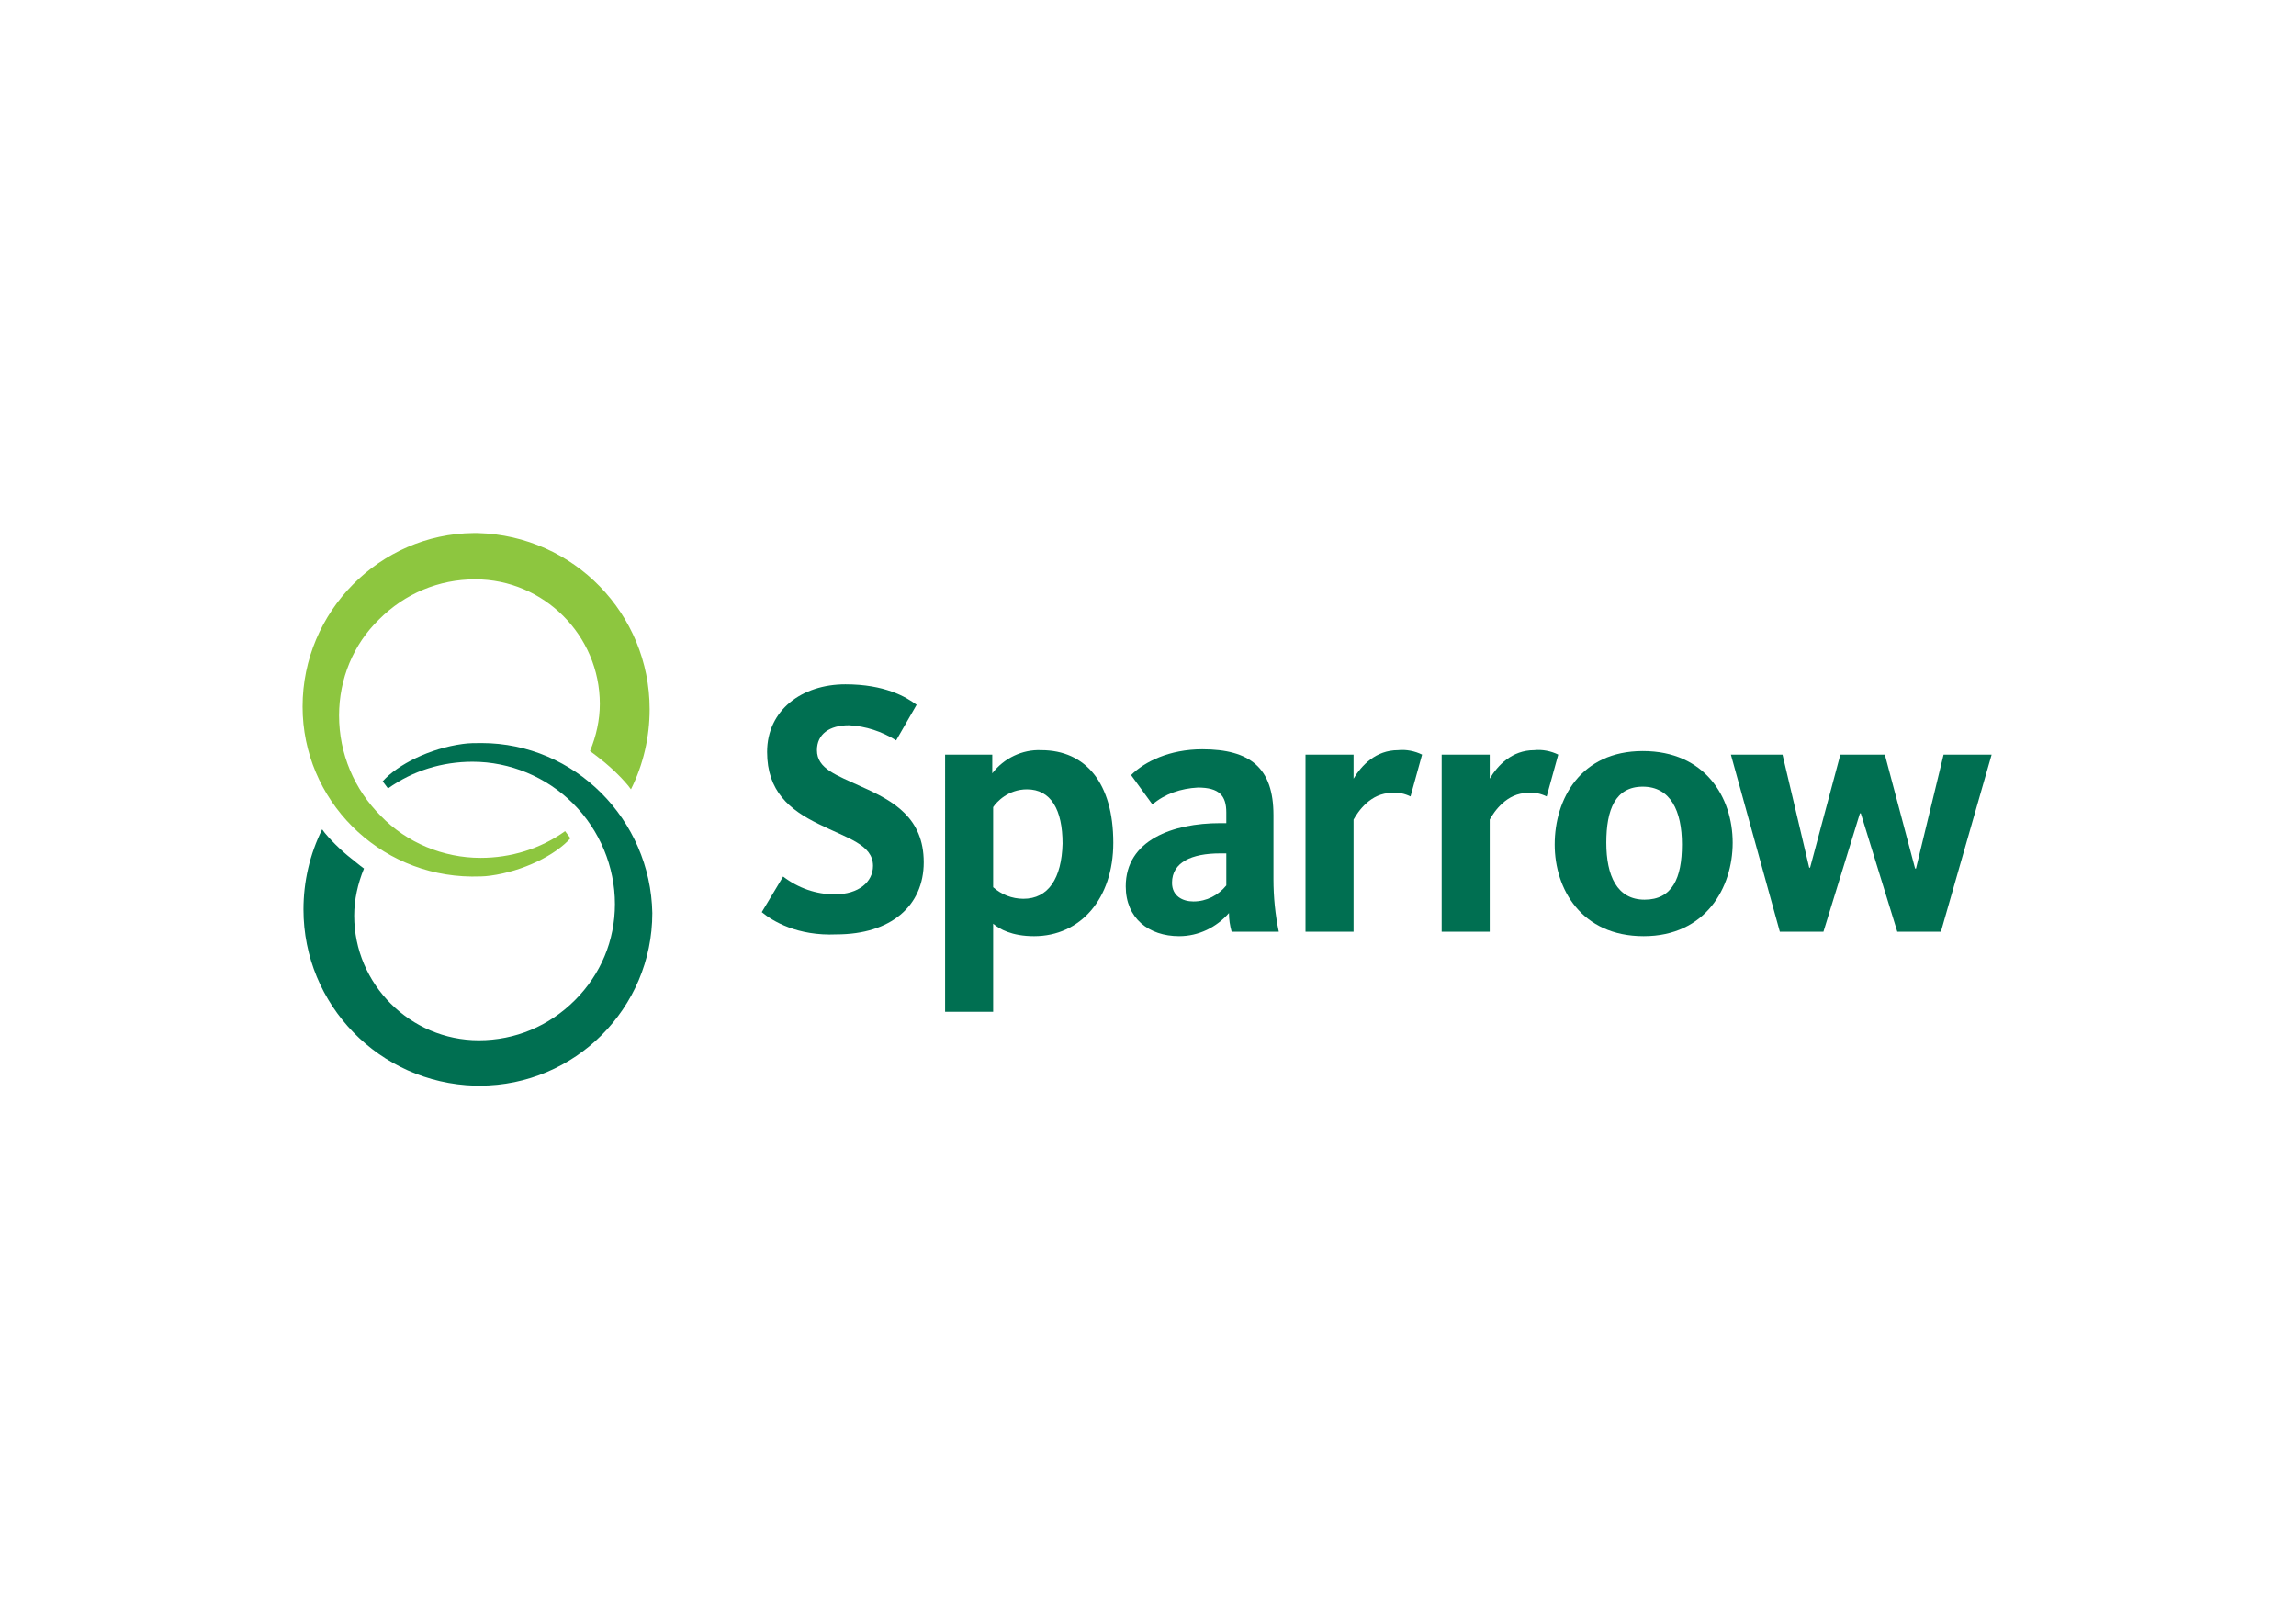
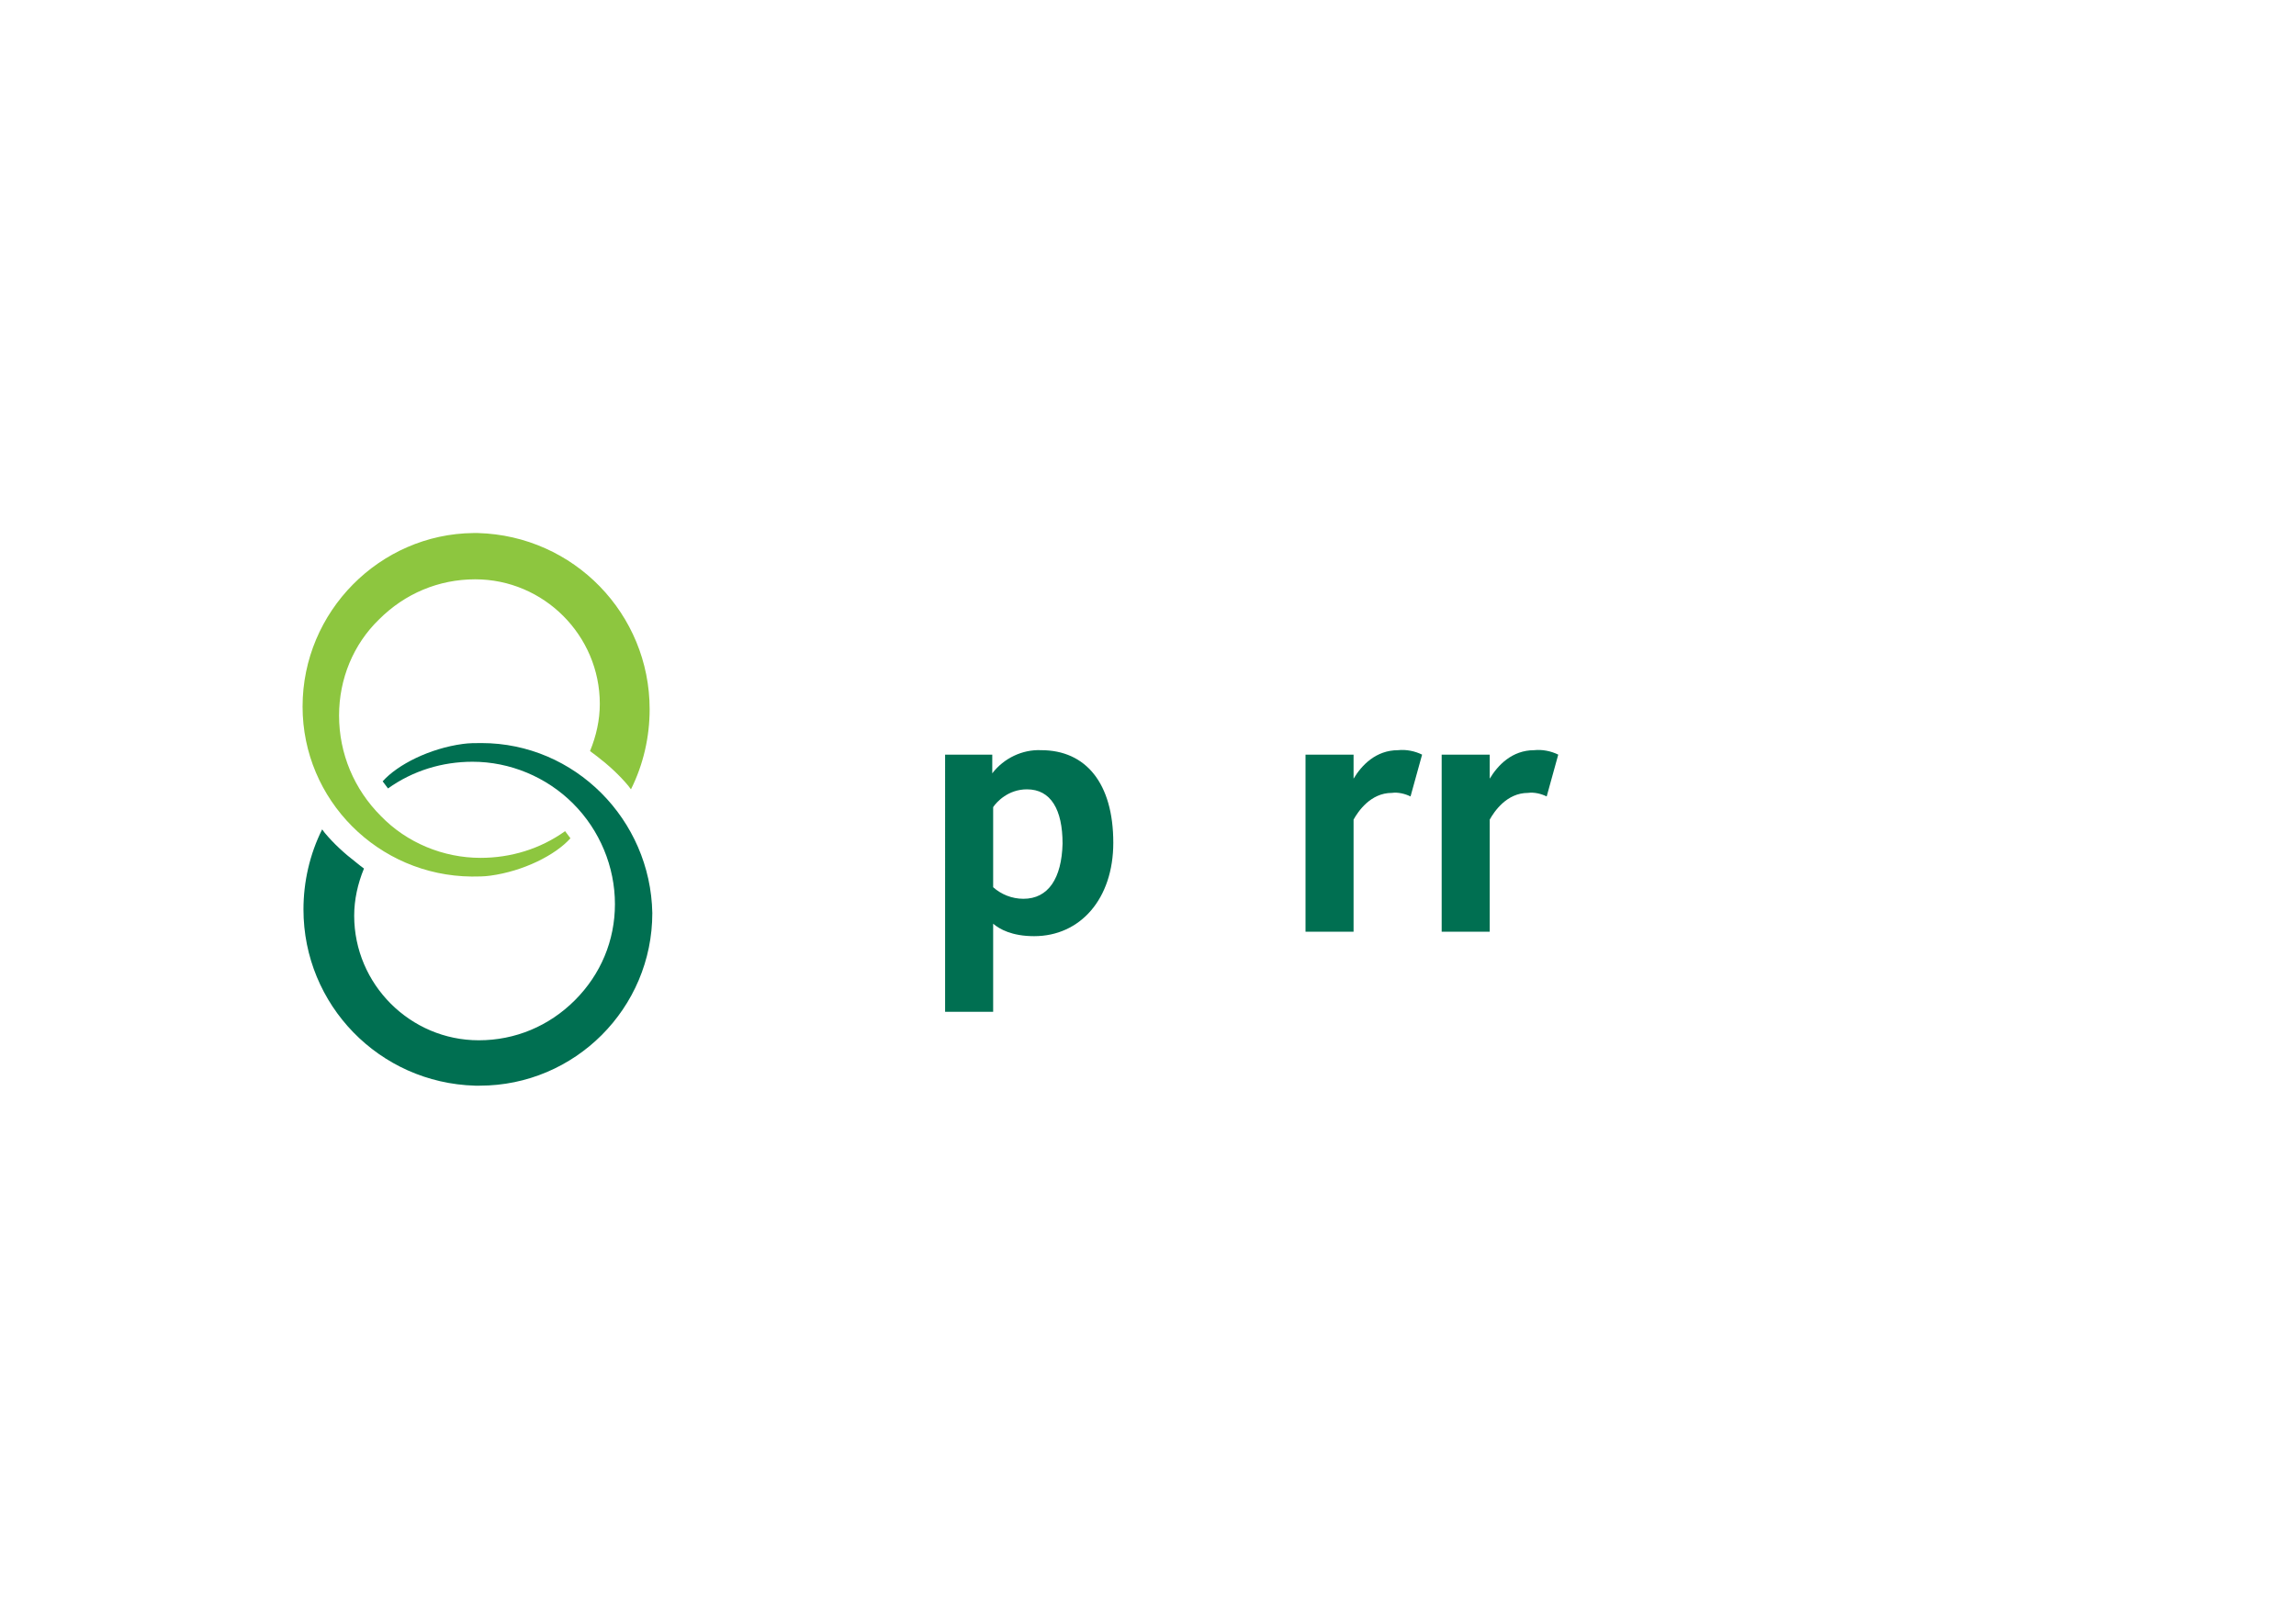
<svg xmlns="http://www.w3.org/2000/svg" version="1.0" id="katman_1" x="0px" y="0px" viewBox="0 0 258 182" style="enable-background:new 0 0 258 182;" xml:space="preserve">
  <style type="text/css">
	.st0{fill:#006F51;}
	.st1{fill:#8DC63F;}
</style>
  <g>
    <g>
      <g>
        <path class="st0" d="M54.1,83.5c-0.7,0-1.4,0-2.1,0.1c-3.7,0.5-7.3,2.3-9,4.2l0.6,0.8c2.8-2,6.1-3,9.5-3c4.2,0,8.3,1.7,11.3,4.7     c3,3,4.7,7.1,4.7,11.3c0,4.1-1.6,7.9-4.5,10.8c-2.9,2.9-6.7,4.5-10.8,4.5c-7.7,0-14-6.3-14-14c0-1.8,0.4-3.6,1.1-5.3l-0.4-0.3     L40,96.9c-1.3-1-2.5-2.1-3.5-3.3l-0.3-0.4c-1.4,2.8-2.1,5.9-2.1,9c0,10.7,8.5,19.5,19.3,19.8h0.5c10.7,0,19.4-8.7,19.4-19.4     C73.1,92.1,64.6,83.5,54.1,83.5L54.1,83.5z" />
      </g>
      <g>
        <path class="st1" d="M53,98.5c0.7,0,1.4,0,2.1-0.1c3.7-0.5,7.3-2.3,9-4.2l-0.6-0.8c-2.8,2-6.1,3-9.5,3c-4.2,0-8.3-1.7-11.2-4.7     c-3-3-4.7-7-4.7-11.3c0-4.1,1.6-8,4.5-10.8c2.9-2.9,6.7-4.5,10.8-4.5c7.7,0,14,6.3,14,14c0,1.8-0.4,3.6-1.1,5.3l0.4,0.3l0.4,0.3     c1.3,1,2.5,2.1,3.5,3.3l0.3,0.4c1.4-2.8,2.1-5.9,2.1-9c0-10.7-8.5-19.5-19.3-19.8h-0.5C42.7,60,34,68.7,34,79.4     C34,89.9,42.5,98.4,53,98.5z" />
      </g>
      <g>
-         <path class="st0" d="M85.6,102.5l2.4-4c1.7,1.3,3.7,2,5.8,2c2.7,0,4.3-1.4,4.3-3.2c0-2.4-2.9-3.1-6.1-4.7     c-3.3-1.6-5.8-3.7-5.8-8.1c0-4.7,3.9-7.6,8.8-7.6c4.4,0,6.8,1.4,8,2.3l-2.3,4c-1.6-1-3.4-1.6-5.3-1.7c-2.2,0-3.6,1-3.6,2.8     c0,2.1,2.2,2.8,5,4.1c3.6,1.6,7,3.5,7,8.5c0,4.9-3.7,8.1-9.8,8.1C89.6,105.2,86.8,103.5,85.6,102.5L85.6,102.5z" />
-       </g>
+         </g>
      <g>
        <path class="st0" d="M115,101c-1.3,0-2.5-0.5-3.4-1.3v-9c0.4-0.6,1.7-2,3.8-2c2.7,0,4,2.3,4,6.1C119.3,98.7,117.8,101,115,101z      M106.2,113.7h5.4v-9.9c0.7,0.6,2.1,1.4,4.6,1.4c5.2,0,8.9-4.2,8.9-10.5c0-6.7-3.1-10.4-8.1-10.4c-2.1-0.1-4.2,0.9-5.5,2.6v-2.1     h-5.3V113.7z" />
      </g>
      <g>
-         <path class="st0" d="M137.8,99.5c-0.9,1.1-2.2,1.8-3.7,1.8c-1.2,0-2.4-0.6-2.4-2.1c0-2.3,2.2-3.3,5.4-3.3h0.7L137.8,99.5z      M132.5,105.2c2.2,0,4.2-1,5.6-2.6c0,0.7,0.1,1.4,0.3,2.1h5.3c-0.4-1.9-0.6-3.9-0.6-5.9v-7.2c0-5.3-2.6-7.4-8-7.4     c-3.7,0-6.5,1.4-8,2.9l2.4,3.3c1.4-1.2,3.2-1.8,5.1-1.9c2.4,0,3.2,0.9,3.2,2.8v1.2h-0.7c-5.3,0-10.6,1.9-10.6,7.1     C126.5,103.2,129.1,105.2,132.5,105.2z" />
-       </g>
+         </g>
      <g>
        <path class="st0" d="M146.7,84.8h5.4v2.7c0.9-1.5,2.5-3.2,5-3.2c0.9-0.1,1.9,0.1,2.7,0.5l-1.3,4.7c-0.6-0.3-1.4-0.5-2.1-0.4     c-2.4,0-3.8,2.1-4.3,3v12.6h-5.4L146.7,84.8z" />
      </g>
      <g>
        <path class="st0" d="M162,84.8h5.4v2.7c0.9-1.5,2.5-3.2,5-3.2c0.9-0.1,1.9,0.1,2.7,0.5l-1.3,4.7c-0.6-0.3-1.4-0.5-2.1-0.4     c-2.4,0-3.8,2.1-4.3,3v12.6H162V84.8z" />
      </g>
      <g>
-         <path class="st0" d="M184.8,101.1c-3.1,0-4.3-2.7-4.3-6.4c0-3.7,1-6.3,4.1-6.3c3.1,0,4.4,2.7,4.4,6.5S187.9,101.1,184.8,101.1     L184.8,101.1z M184.7,105.2c7,0,10-5.5,10-10.5c0-5.1-3.1-10.3-10.1-10.3s-9.9,5.4-9.9,10.5C174.7,99.9,177.7,105.2,184.7,105.2     L184.7,105.2z" />
-       </g>
+         </g>
      <g>
-         <path class="st0" d="M194.5,84.8h5.8l3,12.7h0.1l3.4-12.7h5l3.4,12.8h0.1l3.1-12.8h5.4l-5.7,19.9h-4.9l-4.1-13.3h-0.1l-4.1,13.3     h-4.9L194.5,84.8z" />
-       </g>
+         </g>
    </g>
  </g>
</svg>